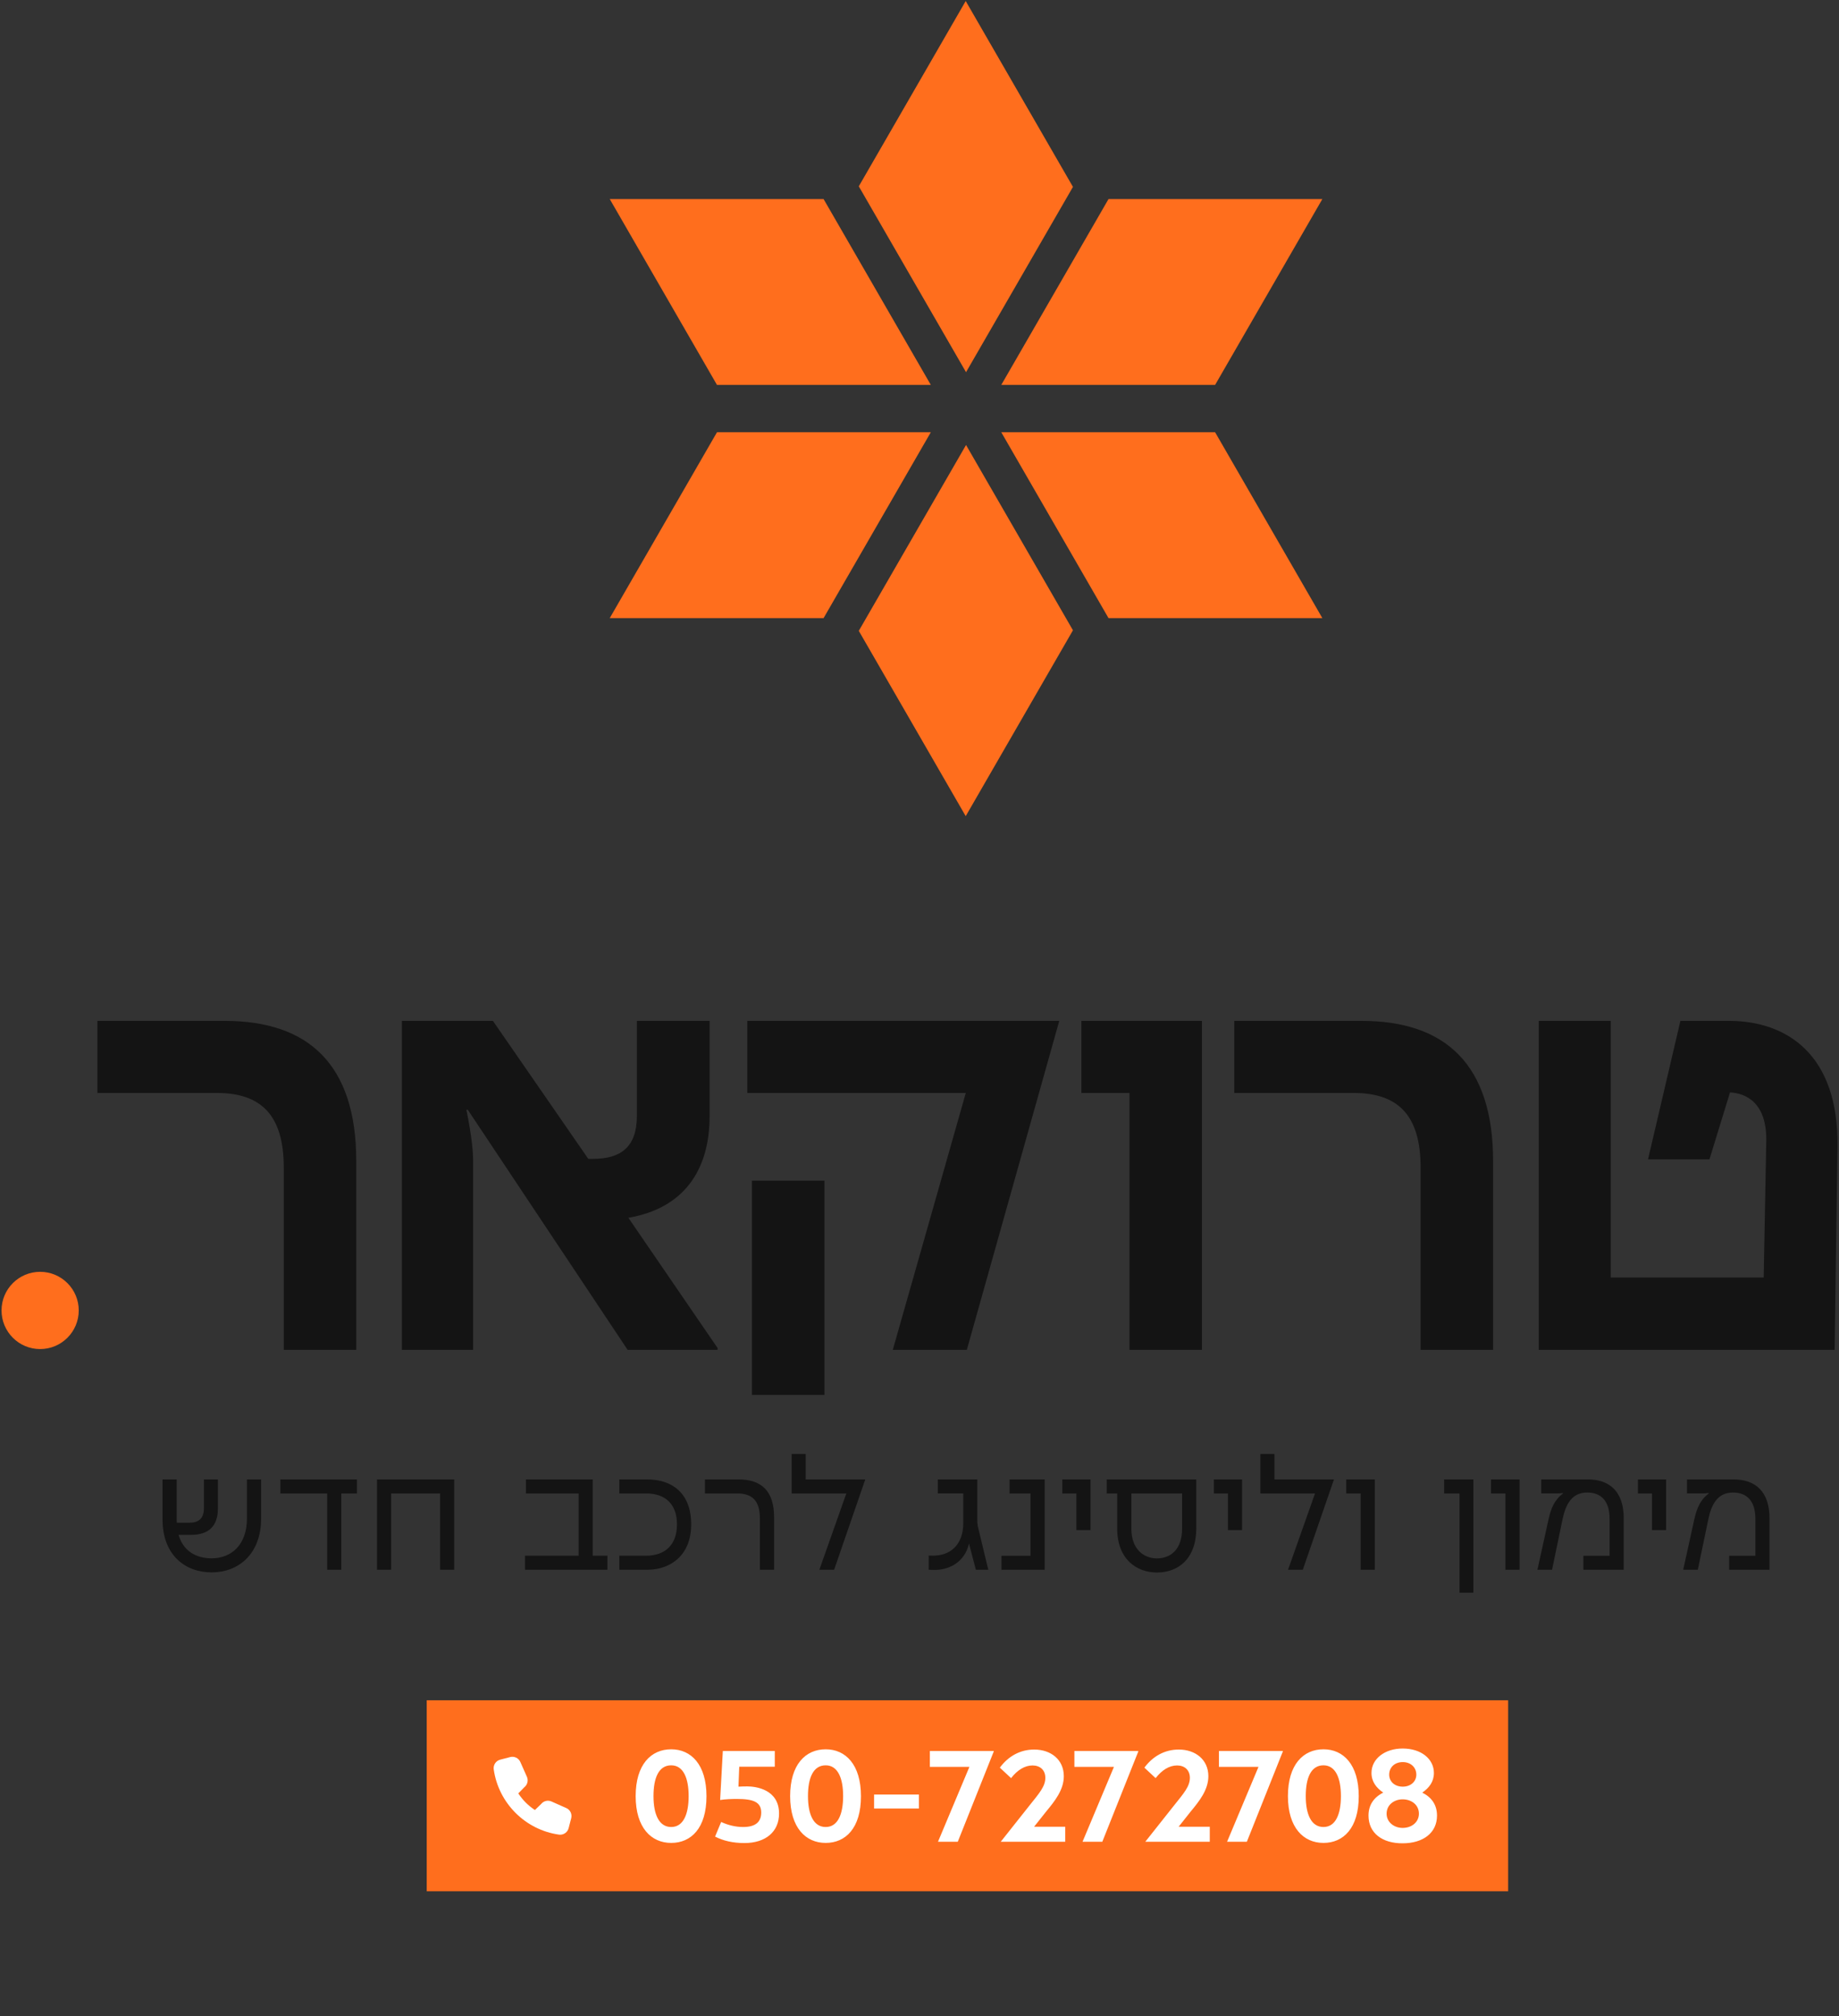
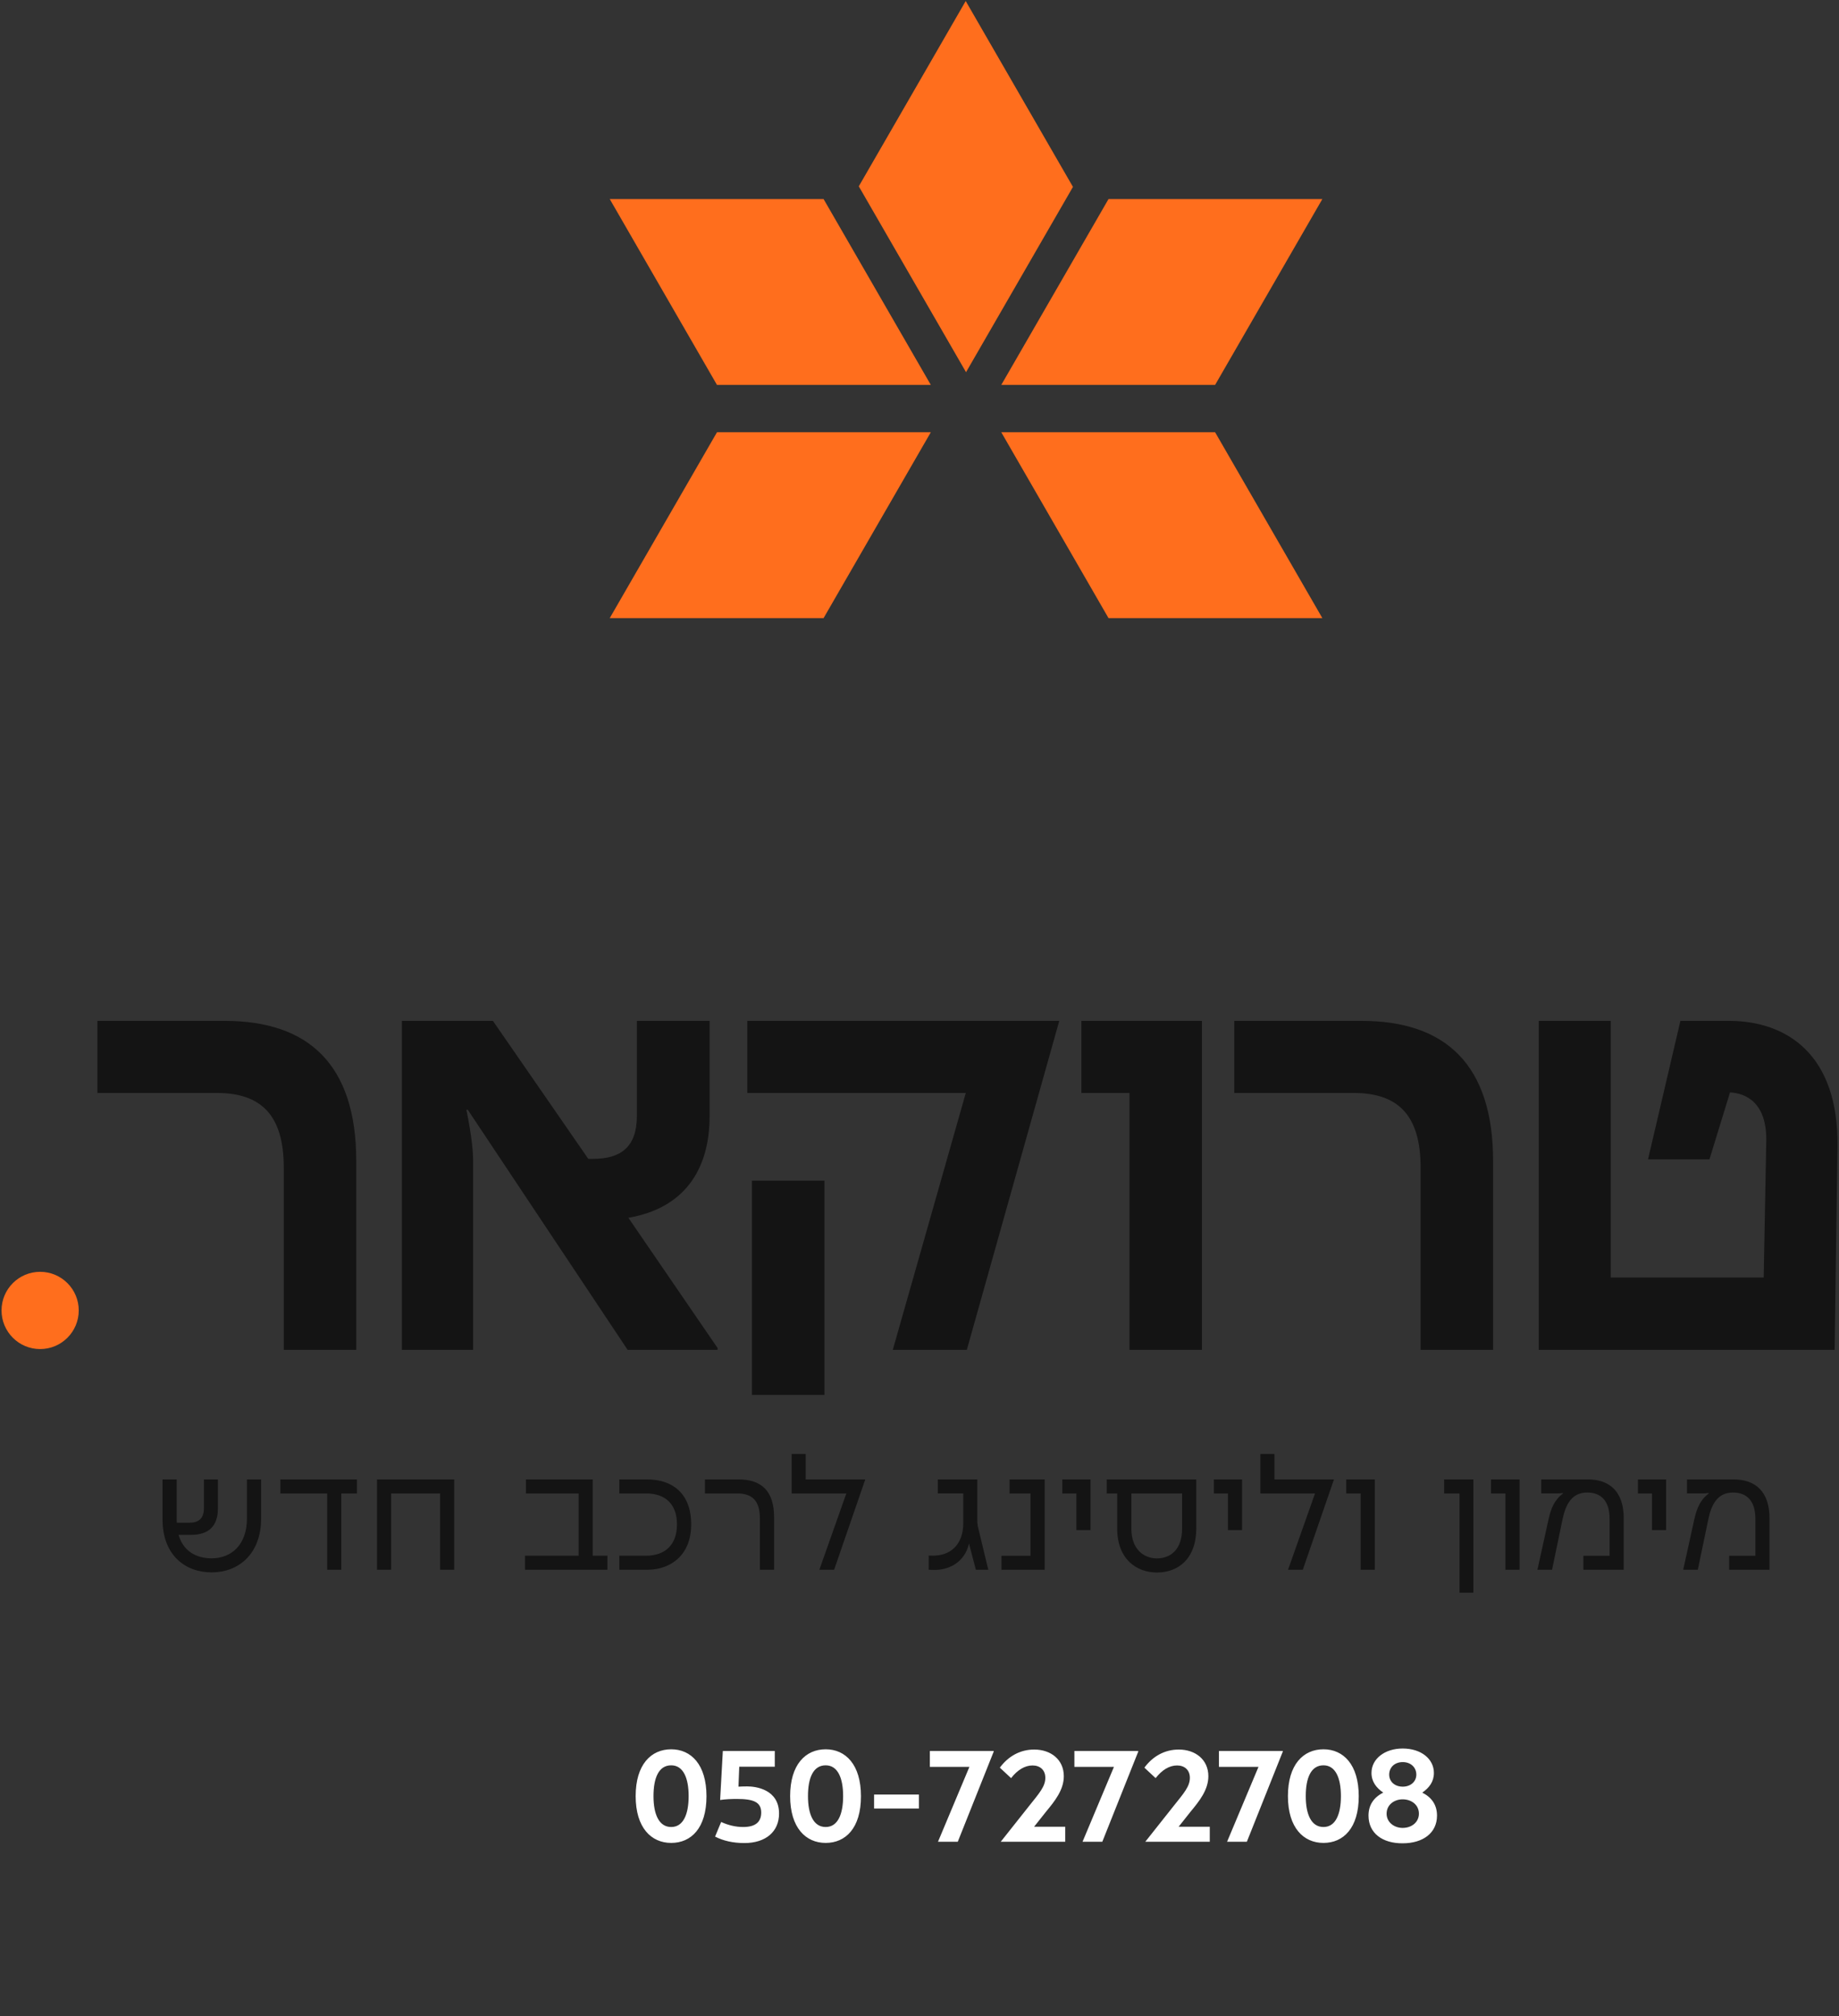
<svg xmlns="http://www.w3.org/2000/svg" fill="none" height="504" viewBox="0 0 460 504" width="460">
  <rect x="0" y="0" width="460" height="504" fill="#333333" stroke="none" />
  <g fill="#141414">
    <path d="m52.948 389.56c4.947 0 8.816-3.41 8.816-9.911v-9.805h3.551v9.77c0 8.868-5.653 13.462-12.367 13.462-6.643 0-12.296-4.329-12.296-13.25v-9.982h3.551v10.247l.018.565h3.198c2.332 0 3.586-1.113 3.586-3.622v-7.19h3.498v7.243c0 4.382-2.261 6.608-6.713 6.608h-3.127c1.148 3.939 4.24 5.865 8.286 5.865zm17.189-16.218v-3.498h19.15v3.498h-3.922v19.08h-3.533v-19.08zm39.944 19.08v-19.08h-12.243v19.08h-3.533v-22.578h19.309v22.578zm21.235 0v-3.516h13.426v-15.564h-13.196v-3.498h16.712v19.062h3.675v3.516zm23.602 0v-3.516h6.713c4.753 0 7.703-2.738 7.703-7.826v-.018c0-5.141-3.021-7.72-7.703-7.72h-6.713v-3.498h7.031c6.166 0 10.936 3.445 10.936 11.183v.141c0 7.385-4.911 11.254-10.989 11.254zm35.156-12.844c0-4.54-2.031-6.236-5.706-6.236h-8.038v-3.498h8.427c5.635 0 8.868 2.809 8.868 9.434v13.144h-3.551zm14.875 12.844 6.749-19.08h-13.674v-9.875h3.516v6.377h14.857v.106l-7.755 22.472zm39.149 0-1.713-6.554c-1.131 4.911-5.353 6.748-9.028 6.589l-1.06-.035.018-3.551.971.018c4.258.07 7.668-2.527 7.668-8.215v-7.332h-6.378v-3.498h9.876v10.123c0 .565.053 1.184.141 1.608l2.614 10.847zm8.427-22.578h8.798v22.578h-10.812v-3.498h7.261v-15.564h-5.247zm16.713 12.649v-9.151h-3.516v-3.498h7.049v12.649zm7.596-12.649h22.401v12.172c0 7.738-4.576 11.095-9.858 11.095-5.035 0-9.928-3.304-9.928-10.989v-8.78h-2.615zm12.543 19.734c3.463 0 6.307-2.262 6.307-7.42v-8.816h-12.684v8.833c0 5.159 3.127 7.403 6.377 7.403zm17.773-7.085v-9.151h-3.516v-3.498h7.049v12.649zm15.034 9.929 6.748-19.08h-13.673v-9.875h3.515v6.377h14.858v.106l-7.756 22.472zm18.161 0v-19.08h-3.604v-3.498h7.137v22.578zm24.733 5.724v-24.804h-3.852v-3.498h7.314v28.302zm11.483-5.724v-19.08h-3.604v-3.498h7.137v22.578zm19.504 0v-3.498h6.554v-9.257c0-4.541-2.226-6.555-5.6-6.555-3.834 0-5.389 2.915-6.184 6.749l-2.614 12.561h-3.657l2.773-12.579c.601-2.703 1.467-4.893 3.622-6.483l-.053-.124c-.565.088-1.042.106-1.572.106h-3.816v-3.498h11.713c5.406 0 8.921 3.056 8.921 9.699v12.879zm17.154-9.929v-9.151h-3.516v-3.498h7.049v12.649zm19.309 9.929v-3.498h6.554v-9.257c0-4.541-2.226-6.555-5.6-6.555-3.834 0-5.388 2.915-6.183 6.749l-2.615 12.561h-3.657l2.774-12.579c.601-2.703 1.466-4.893 3.622-6.483l-.053-.124c-.566.088-1.043.106-1.573.106h-3.816v-3.498h11.713c5.406 0 8.922 3.056 8.922 9.699v12.879z" />
    <path d="m54.199 273.224h-29.834v-18.017h31.828c20.961 0 32.92 10.875 32.92 35.07v47.167h-18.132v-45.558c0-13.191-5.724-18.662-16.782-18.662z" />
    <path d="m123.296 255.207 23.856 34.492h1.222c6.816 0 10.929-2.897 10.929-10.68v-23.812h18.195v23.808c0 13.515-6.43 23.036-20.317 25.418l22.311 32.559v.449h-22.506l-39.994-60.038-.321.066c1.479 7.4 1.671 10.681 1.671 12.871v47.101h-17.812v-82.234z" />
    <path d="m241.581 273.224h-54.654v-18.017h77.995v.129l-23.084 82.108h-18.518zm-53.495 21.942h18.132v53.547h-18.132z" />
    <path d="m282.519 273.224h-12.025v-18.017h30.157v82.237h-18.132z" />
    <path d="m338.565 273.224h-29.833v-18.017h31.827c20.961 0 32.921 10.875 32.921 35.07v47.167h-18.133v-45.558c0-13.191-5.723-18.662-16.782-18.662z" />
    <path d="m384.899 255.207h18.004v64.154h38.258l.643-34.039c.192-9.653-5.08-12.035-9.067-12.227l-5.143 16.733h-15.366l8.1-34.621h12.151c14.531 0 27.454 8.493 27.134 31.403l-.706 50.834h-74.008z" />
  </g>
  <circle cx="10.039" cy="327.595" fill="#ff6e1d" r="9.656" />
-   <path d="m106.738 425.044h270.506v47.745h-270.506z" fill="#ff6e1d" />
-   <path d="m141.655 451.996-3.708-1.646c-.903-.402-1.965-.145-2.584.626l-1.565 1.506c-1.656-1.082-3.07-2.497-4.152-4.156l1.525-1.558c.772-.618 1.03-1.681.63-2.585l-1.647-3.71c-.435-.978-1.502-1.492-2.54-1.225l-2.502.652c-1.072.278-1.765 1.318-1.613 2.416 1.184 8.425 7.893 15.136 16.321 16.319.101.014.2.02.299.02.98 0 1.86-.661 2.114-1.634l.646-2.489c.267-1.035-.247-2.102-1.224-2.536z" fill="#fff" />
  <path d="m167.89 437.303c4.979 0 8.826 3.814 8.826 11.734 0 7.985-3.847 11.67-8.826 11.67-4.978 0-8.889-3.782-8.889-11.702 0-7.888 3.846-11.702 8.889-11.702zm0 19.428c3.039 0 4.365-3.2 4.365-7.726 0-4.493-1.326-7.694-4.365-7.694-3.135 0-4.428 3.168-4.428 7.694 0 4.591 1.39 7.726 4.428 7.726zm18.315 4.009c-2.812 0-5.302-.55-7.338-1.617l1.519-3.653c1.746.809 3.653 1.261 5.496 1.261 3.135 0 4.525-1.293 4.525-3.62 0-2.651-2.004-3.395-6.109-3.395-1.293 0-2.91.065-4.17.259l.678-12.252h12.996v3.944h-8.89l-.194 4.978c.646-.032 1.164-.064 2.198-.064 2.101 0 7.953.711 7.953 6.788 0 4.494-3.298 7.371-8.664 7.371zm20.326-23.437c4.979 0 8.826 3.814 8.826 11.734 0 7.985-3.847 11.67-8.826 11.67-4.978 0-8.89-3.782-8.89-11.702 0-7.888 3.847-11.702 8.89-11.702zm0 19.428c3.039 0 4.364-3.2 4.364-7.726 0-4.493-1.325-7.694-4.364-7.694-3.135 0-4.428 3.168-4.428 7.694 0 4.591 1.39 7.726 4.428 7.726zm23.325-4.622h-11.217v-3.492h11.217zm9.715 8.308h-4.946l7.856-18.718h-9.892v-3.976h15.969v.162zm26.882 0h-16.131l7.176-9.052c2.457-3.071 3.976-4.784 3.976-6.918 0-2.004-1.357-3.103-3.2-3.103-1.939 0-3.782 1.131-5.366 3.168l-2.813-2.619c2.102-2.845 5.076-4.526 8.599-4.526 4.171 0 7.403 2.522 7.403 6.66 0 3.426-2.263 6.239-4.461 8.89l-2.974 3.75h7.791zm9.273 0h-4.946l7.856-18.718h-9.892v-3.976h15.969v.162zm26.882 0h-16.131l7.176-9.052c2.457-3.071 3.976-4.784 3.976-6.918 0-2.004-1.357-3.103-3.2-3.103-1.94 0-3.782 1.131-5.366 3.168l-2.813-2.619c2.102-2.845 5.076-4.526 8.599-4.526 4.17 0 7.403 2.522 7.403 6.66 0 3.426-2.263 6.239-4.461 8.89l-2.974 3.75h7.791zm9.273 0h-4.946l7.856-18.718h-9.892v-3.976h15.969v.162zm19.164-23.114c4.978 0 8.825 3.814 8.825 11.734 0 7.985-3.847 11.67-8.825 11.67-4.979 0-8.89-3.782-8.89-11.702 0-7.888 3.847-11.702 8.89-11.702zm0 19.428c3.038 0 4.364-3.2 4.364-7.726 0-4.493-1.326-7.694-4.364-7.694-3.136 0-4.429 3.168-4.429 7.694 0 4.591 1.39 7.726 4.429 7.726zm19.834-10.086c2.004 0 3.394-1.293 3.394-3.006 0-1.81-1.39-3.136-3.394-3.136-2.037 0-3.395 1.326-3.395 3.136 0 1.713 1.358 3.006 3.395 3.006zm-.033 14.159c-5.043.033-8.534-2.521-8.534-6.918 0-2.618 1.261-4.525 3.685-5.754-1.745-1.196-2.941-2.747-2.941-4.913 0-3.589 3.394-6.11 7.79-6.11 4.655 0 7.823 2.618 7.823 6.11 0 2.166-1.163 3.717-2.909 4.913 2.425 1.229 3.685 3.136 3.685 5.754 0 4.332-3.491 6.918-8.599 6.918zm0-3.846c2.328 0 4.074-1.488 4.074-3.556 0-2.231-1.875-3.589-4.074-3.589-2.101 0-4.008 1.358-4.008 3.589 0 2.133 1.875 3.556 4.008 3.556z" fill="#fff" />
  <path d="m303.942 96.224 26.826-46.463h-53.488l-26.825 46.463z" fill="#ff6e1d" />
  <path d="m303.942 108.059 26.826 46.463h-53.488l-26.825-46.463z" fill="#ff6e1d" />
  <path d="m179.343 96.224-26.825-46.463h53.488l26.825 46.463z" fill="#ff6e1d" />
  <path d="m179.343 108.059-26.825 46.463h53.488l26.825-46.463z" fill="#ff6e1d" />
  <path d="m268.384 46.721-26.826-46.463-26.744 46.322 26.826 46.463z" fill="#ff6e1d" />
-   <path d="m268.384 157.564-26.826 46.464-26.744-46.322 26.826-46.463z" fill="#ff6e1d" />
</svg>